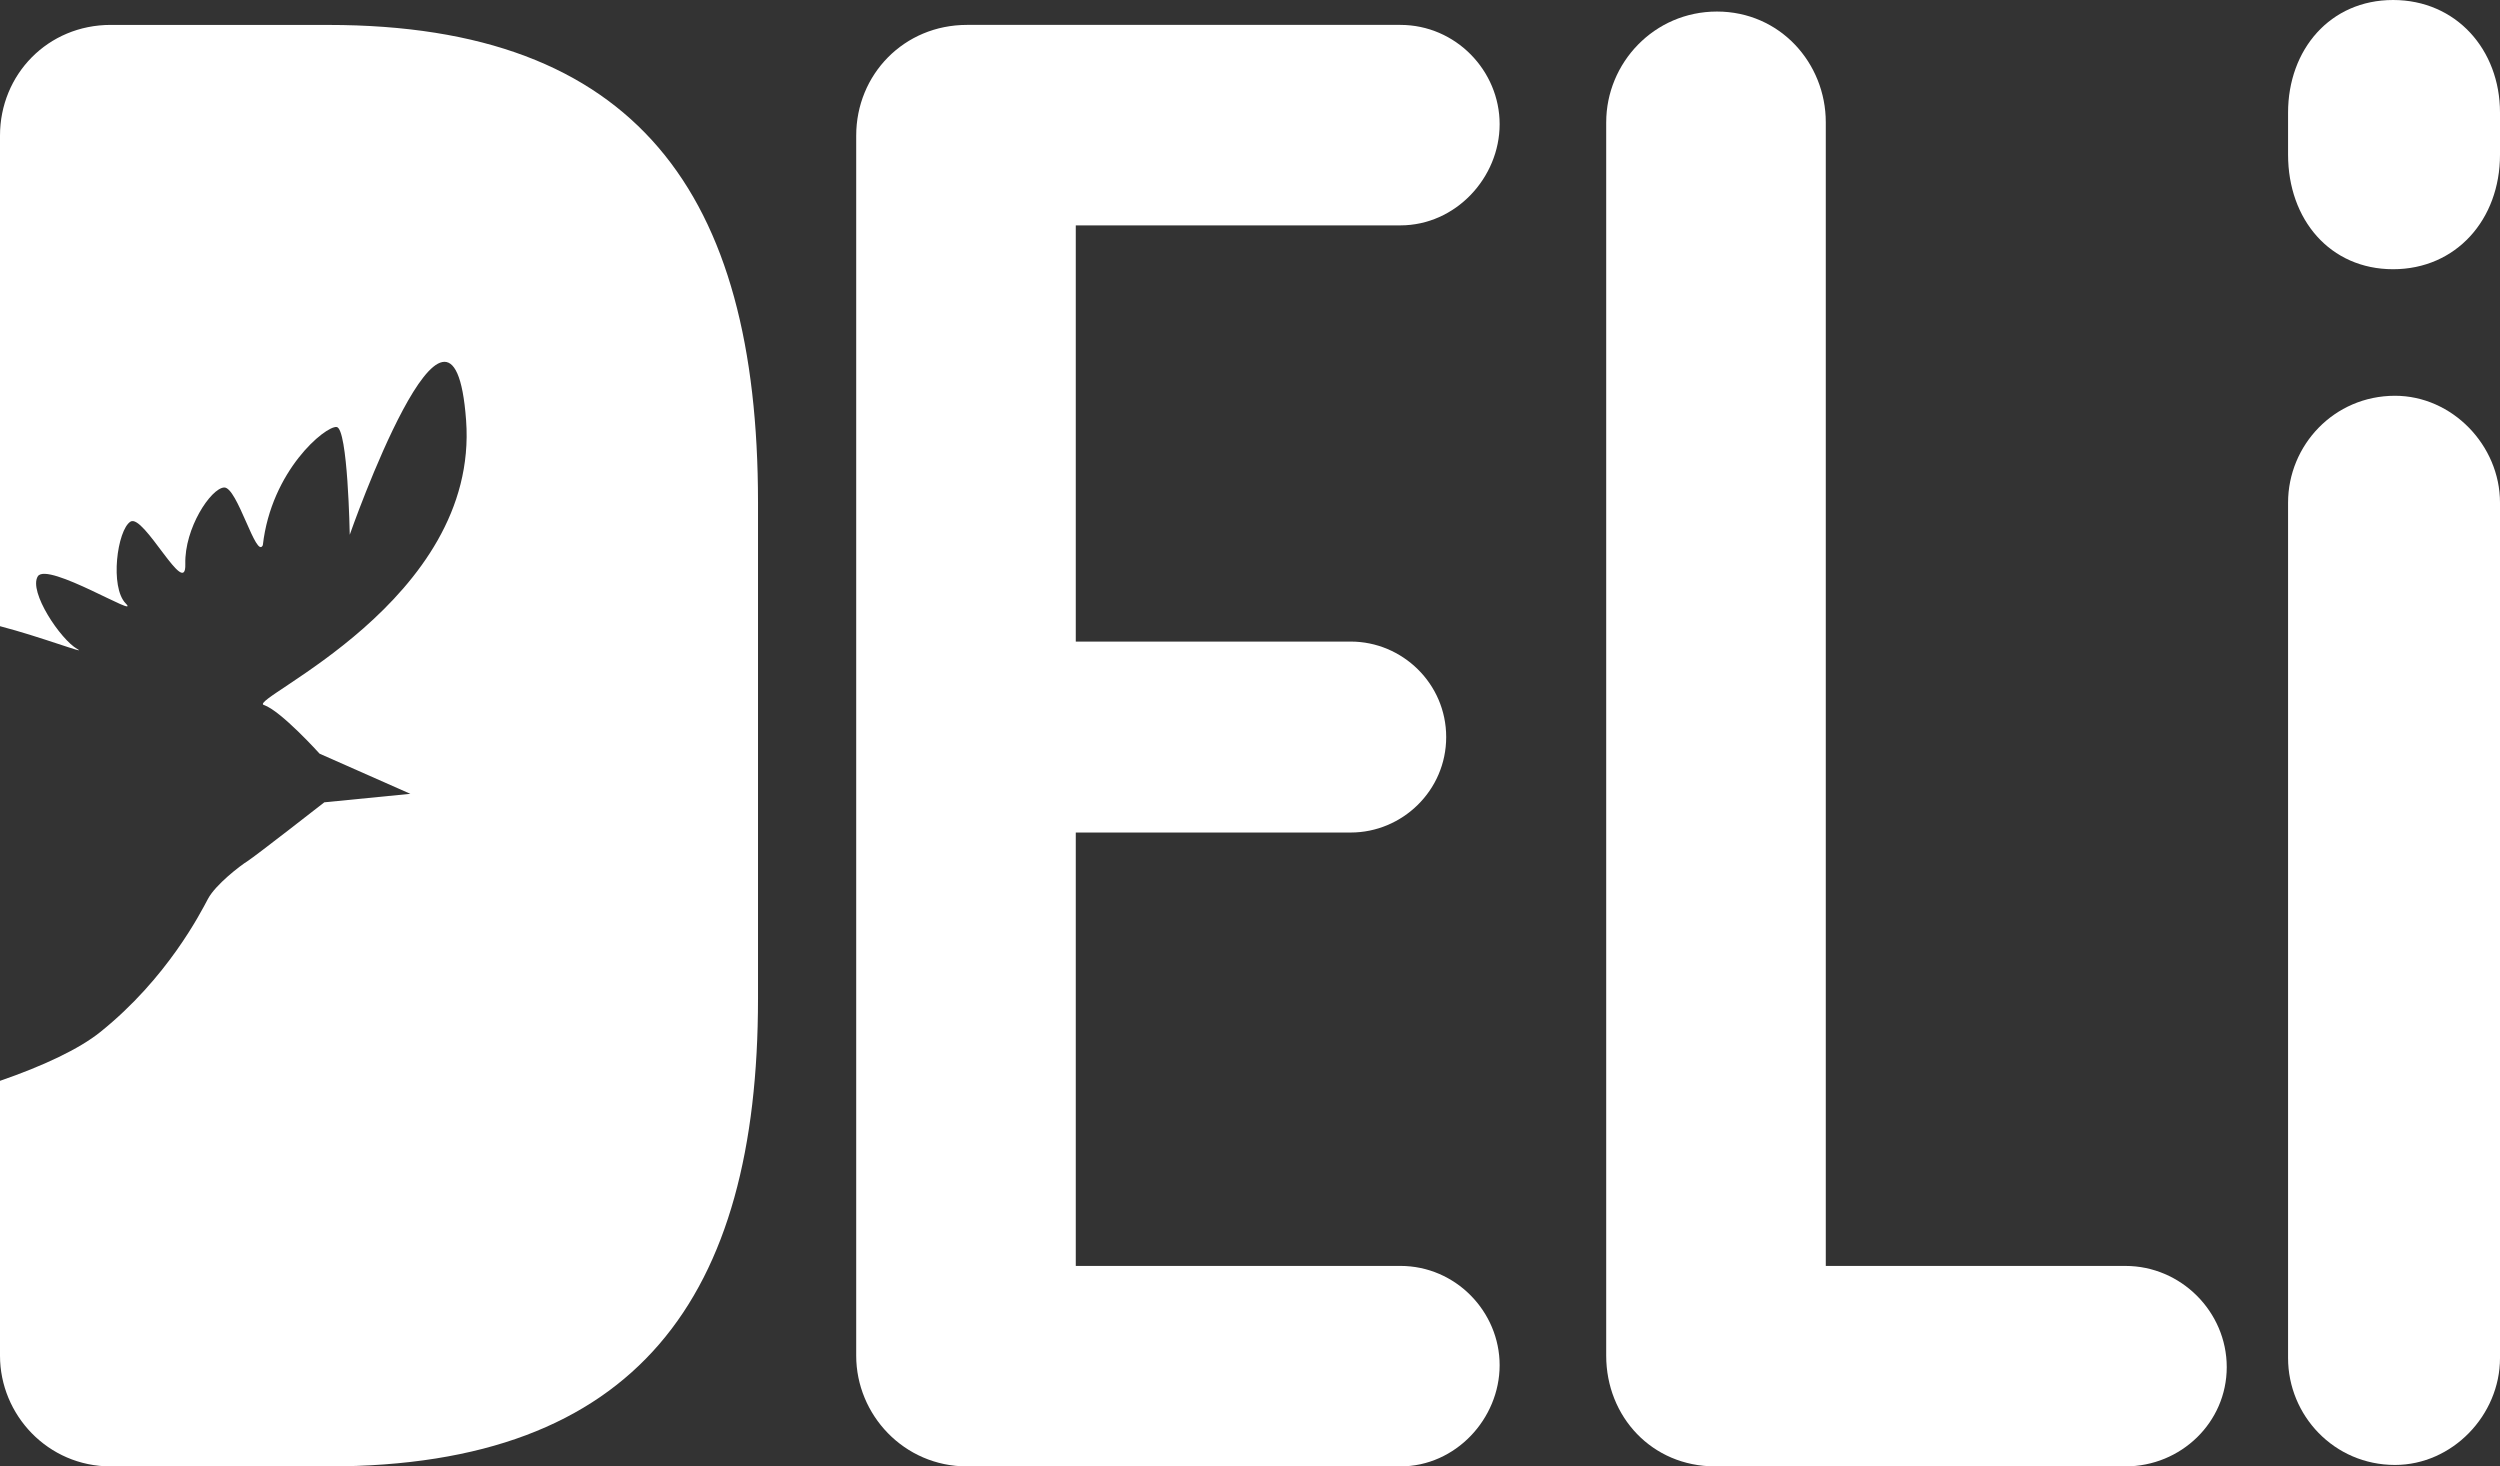
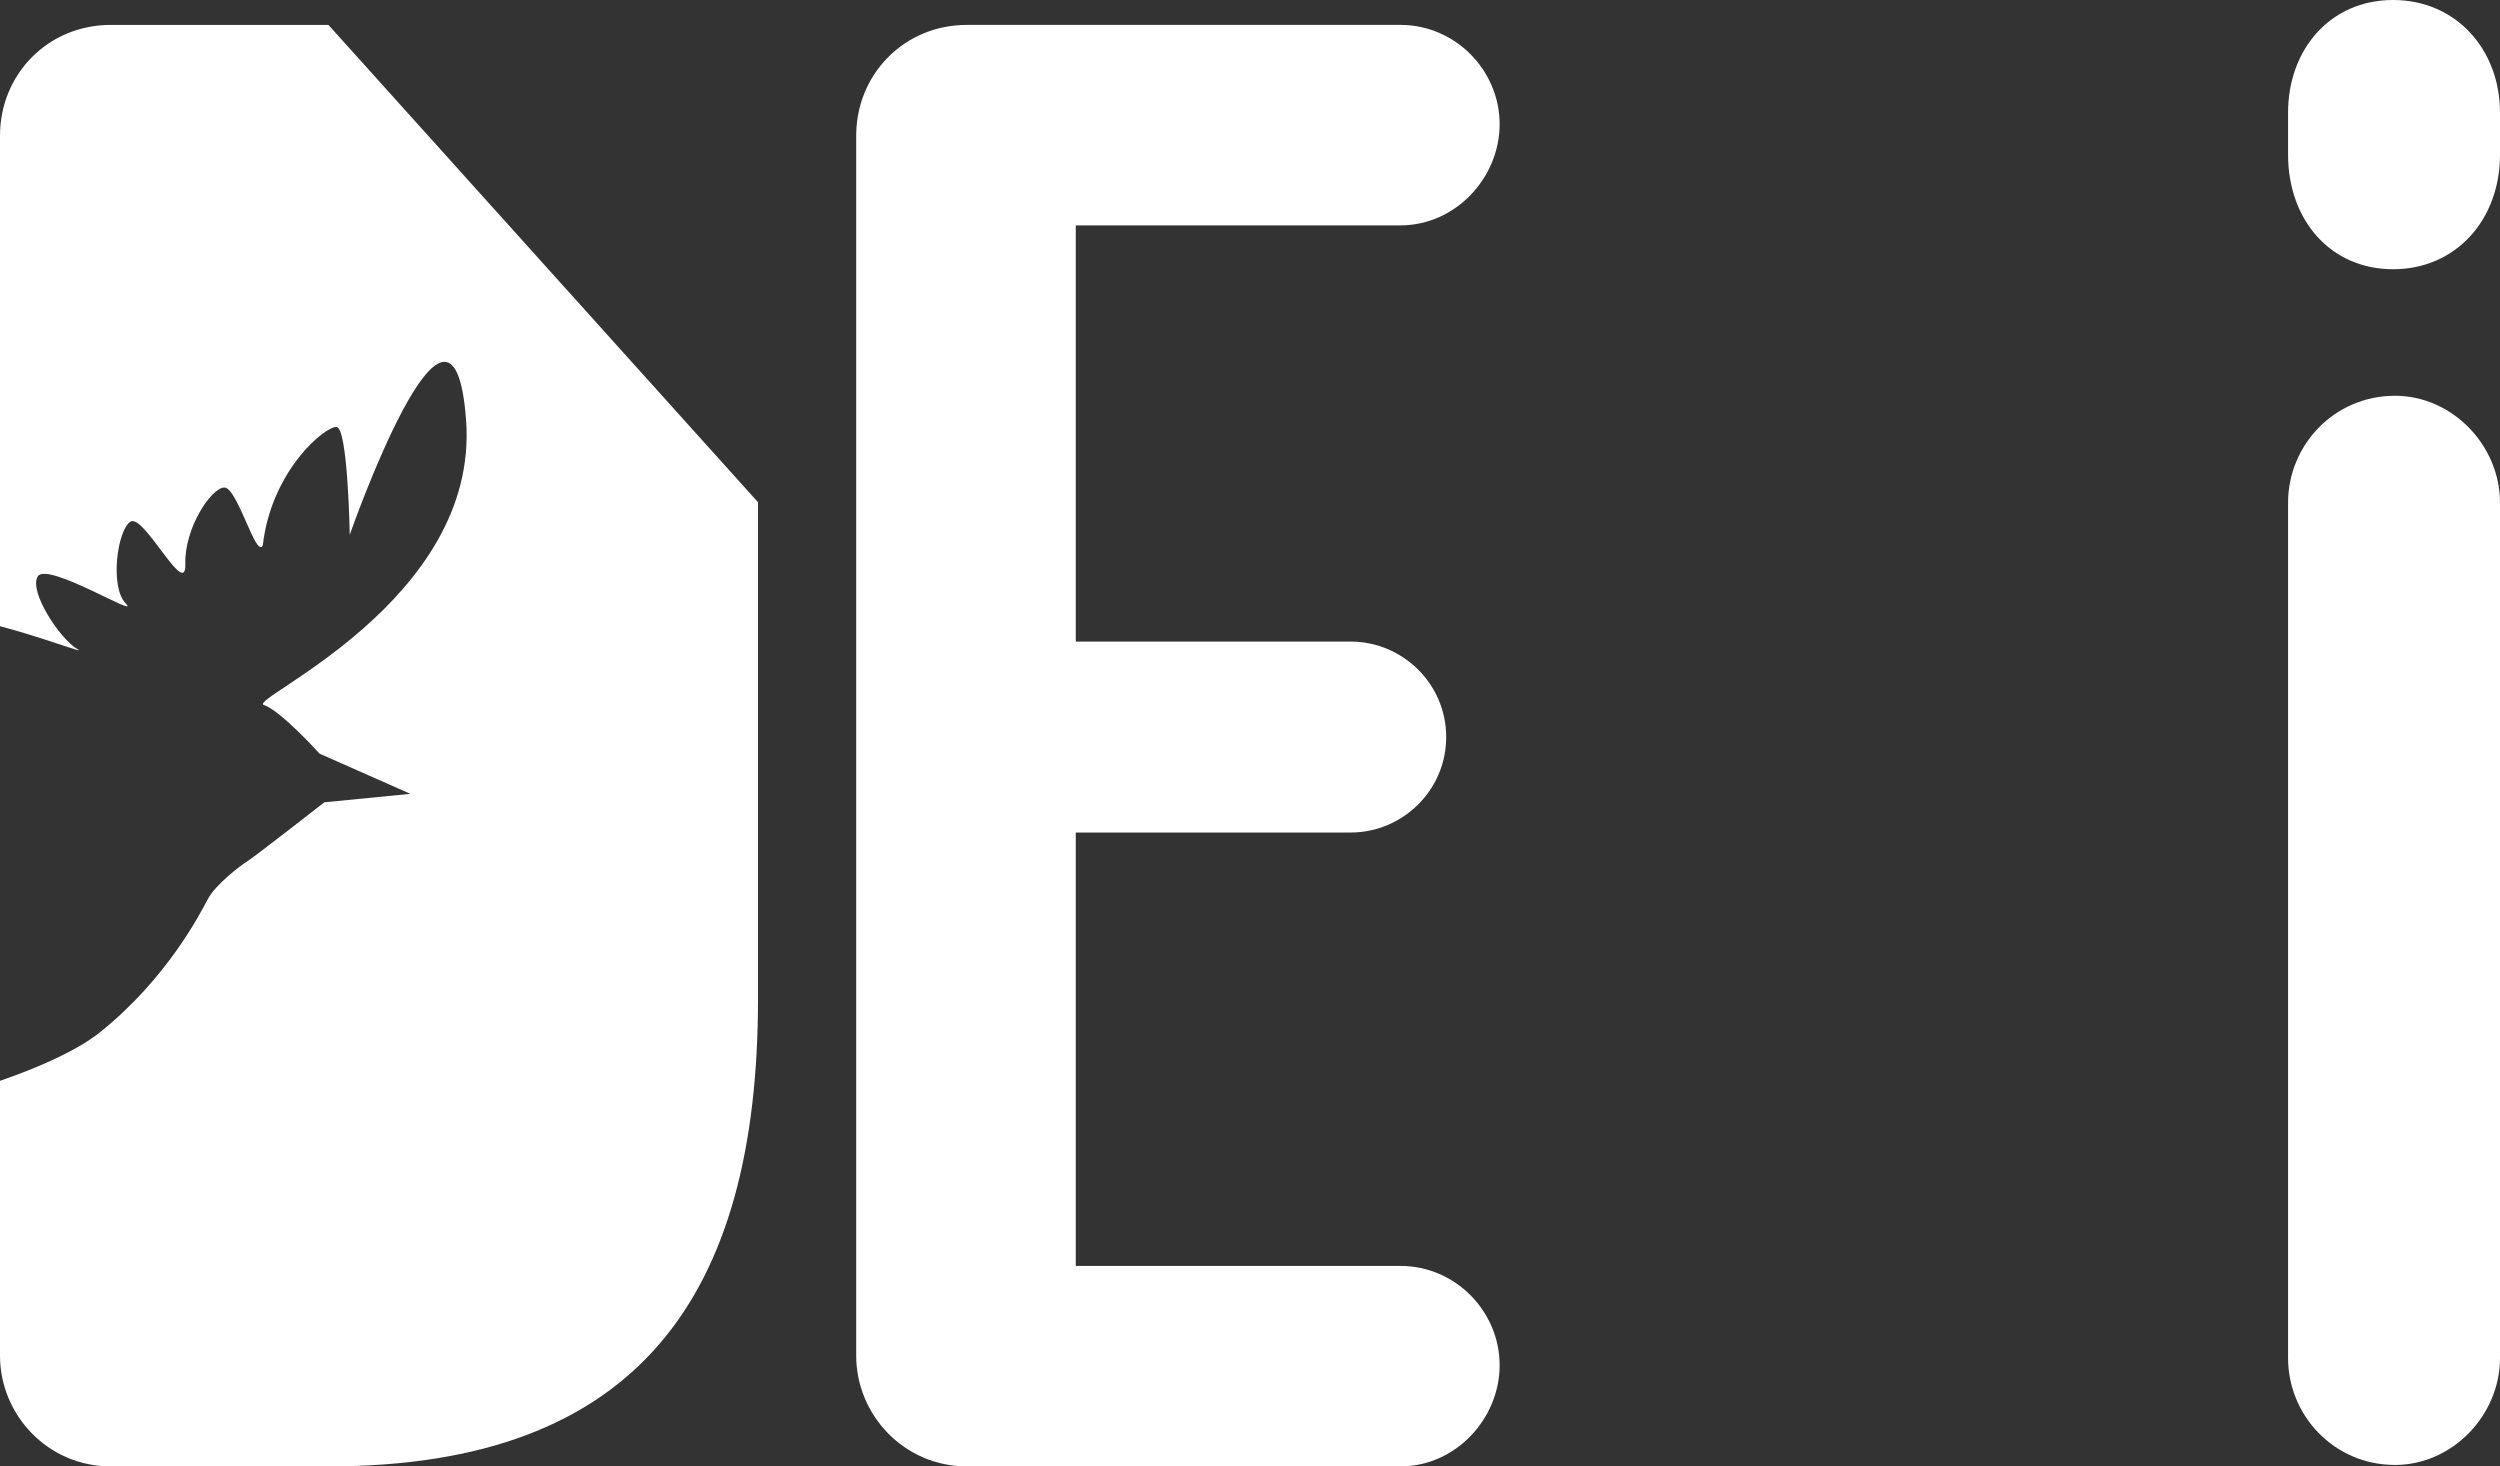
<svg xmlns="http://www.w3.org/2000/svg" id="Ebene_1" data-name="Ebene 1" viewBox="0 0 1971.78 1156.56">
  <rect x="0" y="0" width="1971.78" height="1156.56" fill="#333333" stroke="none" />
  <defs>
    <style> .cls-1 { fill: #fff; } </style>
  </defs>
  <path class="cls-1" d="M1804.63,396.48c0-45.18,36.15-84.33,84.33-84.33,45.18,0,82.82,39.15,82.82,84.33v674.61c0,45.18-37.64,84.33-82.82,84.33-48.18,0-84.33-39.15-84.33-84.33V396.48ZM1804.63,88.85c0-49.7,33.12-88.85,82.82-88.85s84.33,39.15,84.33,88.85v33.15c0,51.18-34.64,90.34-84.33,90.34s-82.82-39.15-82.82-90.34v-33.15Z" />
  <path class="cls-1" d="M848.48,177.75v328.27h216.85c40.67,0,75.3,33.12,75.3,75.3s-34.64,75.3-75.3,75.3h-216.85v341.82h256c43.67,0,78.3,36.12,78.3,78.3s-34.64,79.82-78.3,79.82h-341.82c-49.7,0-87.36-40.69-87.36-87.33V106.97c0-48.18,37.66-87.33,87.36-87.33h341.82c43.67,0,78.3,36.15,78.3,78.3s-34.64,79.82-78.3,79.82h-256Z" />
-   <path class="cls-1" d="M1266.84,96.44c0-46.69,37.66-87.33,87.36-87.33s85.82,40.64,85.82,87.33v902.02h236.42c43.67,0,79.82,36.12,79.82,79.79s-36.15,78.3-79.82,78.3h-323.76c-49.7,0-85.85-39.15-85.85-87.33V96.44Z" />
-   <path class="cls-1" d="M259.03,19.64H87.36C37.66,19.64,0,58.77,0,106.98v386.9c32.28,8.42,69.4,22.71,61.14,18.11-13.42-7.47-38.77-45.49-31.33-57.42,7.47-11.93,82.05,34.3,69.37,21.4-12.7-12.91-6.72-57.93,3.72-64.55,10.44-6.64,44,61.78,43.26,33.46-.74-28.32,20.14-59.65,30.56-60.39,10.44-.74,25.37,57.06,30.58,45.49,6.72-58.93,49.23-93.98,58.16-93.21,8.95.72,10.39,85,10.39,85,0,0,81.36-232.68,91.77-90.23,10.47,142.44-173,219.98-159.58,224.47,13.44,4.46,44.03,38.43,44.03,38.43l71.58,31.66-67.86,6.7s-54.44,42.51-60.39,46.26c-5.98,3.72-25.37,18.63-31.35,29.84-5.95,11.16-32.04,62.63-85,105.11-16.75,13.47-45.23,26.79-79.05,38.46v216.77c0,46.67,37.66,87.33,87.36,87.33h171.67c243.94,0,338.82-134.03,338.82-368.91v-391.54c0-243.94-96.36-376.45-338.82-376.45" />
+   <path class="cls-1" d="M259.03,19.64H87.36C37.66,19.64,0,58.77,0,106.98v386.9c32.28,8.42,69.4,22.71,61.14,18.11-13.42-7.47-38.77-45.49-31.33-57.42,7.47-11.93,82.05,34.3,69.37,21.4-12.7-12.91-6.72-57.93,3.72-64.55,10.44-6.64,44,61.78,43.26,33.46-.74-28.32,20.14-59.65,30.56-60.39,10.44-.74,25.37,57.06,30.58,45.49,6.72-58.93,49.23-93.98,58.16-93.21,8.95.72,10.39,85,10.39,85,0,0,81.36-232.68,91.77-90.23,10.47,142.44-173,219.98-159.58,224.47,13.44,4.46,44.03,38.43,44.03,38.43l71.58,31.66-67.86,6.7s-54.44,42.51-60.39,46.26c-5.98,3.72-25.37,18.63-31.35,29.84-5.95,11.16-32.04,62.63-85,105.11-16.75,13.47-45.23,26.79-79.05,38.46v216.77c0,46.67,37.66,87.33,87.36,87.33h171.67c243.94,0,338.82-134.03,338.82-368.91v-391.54" />
</svg>